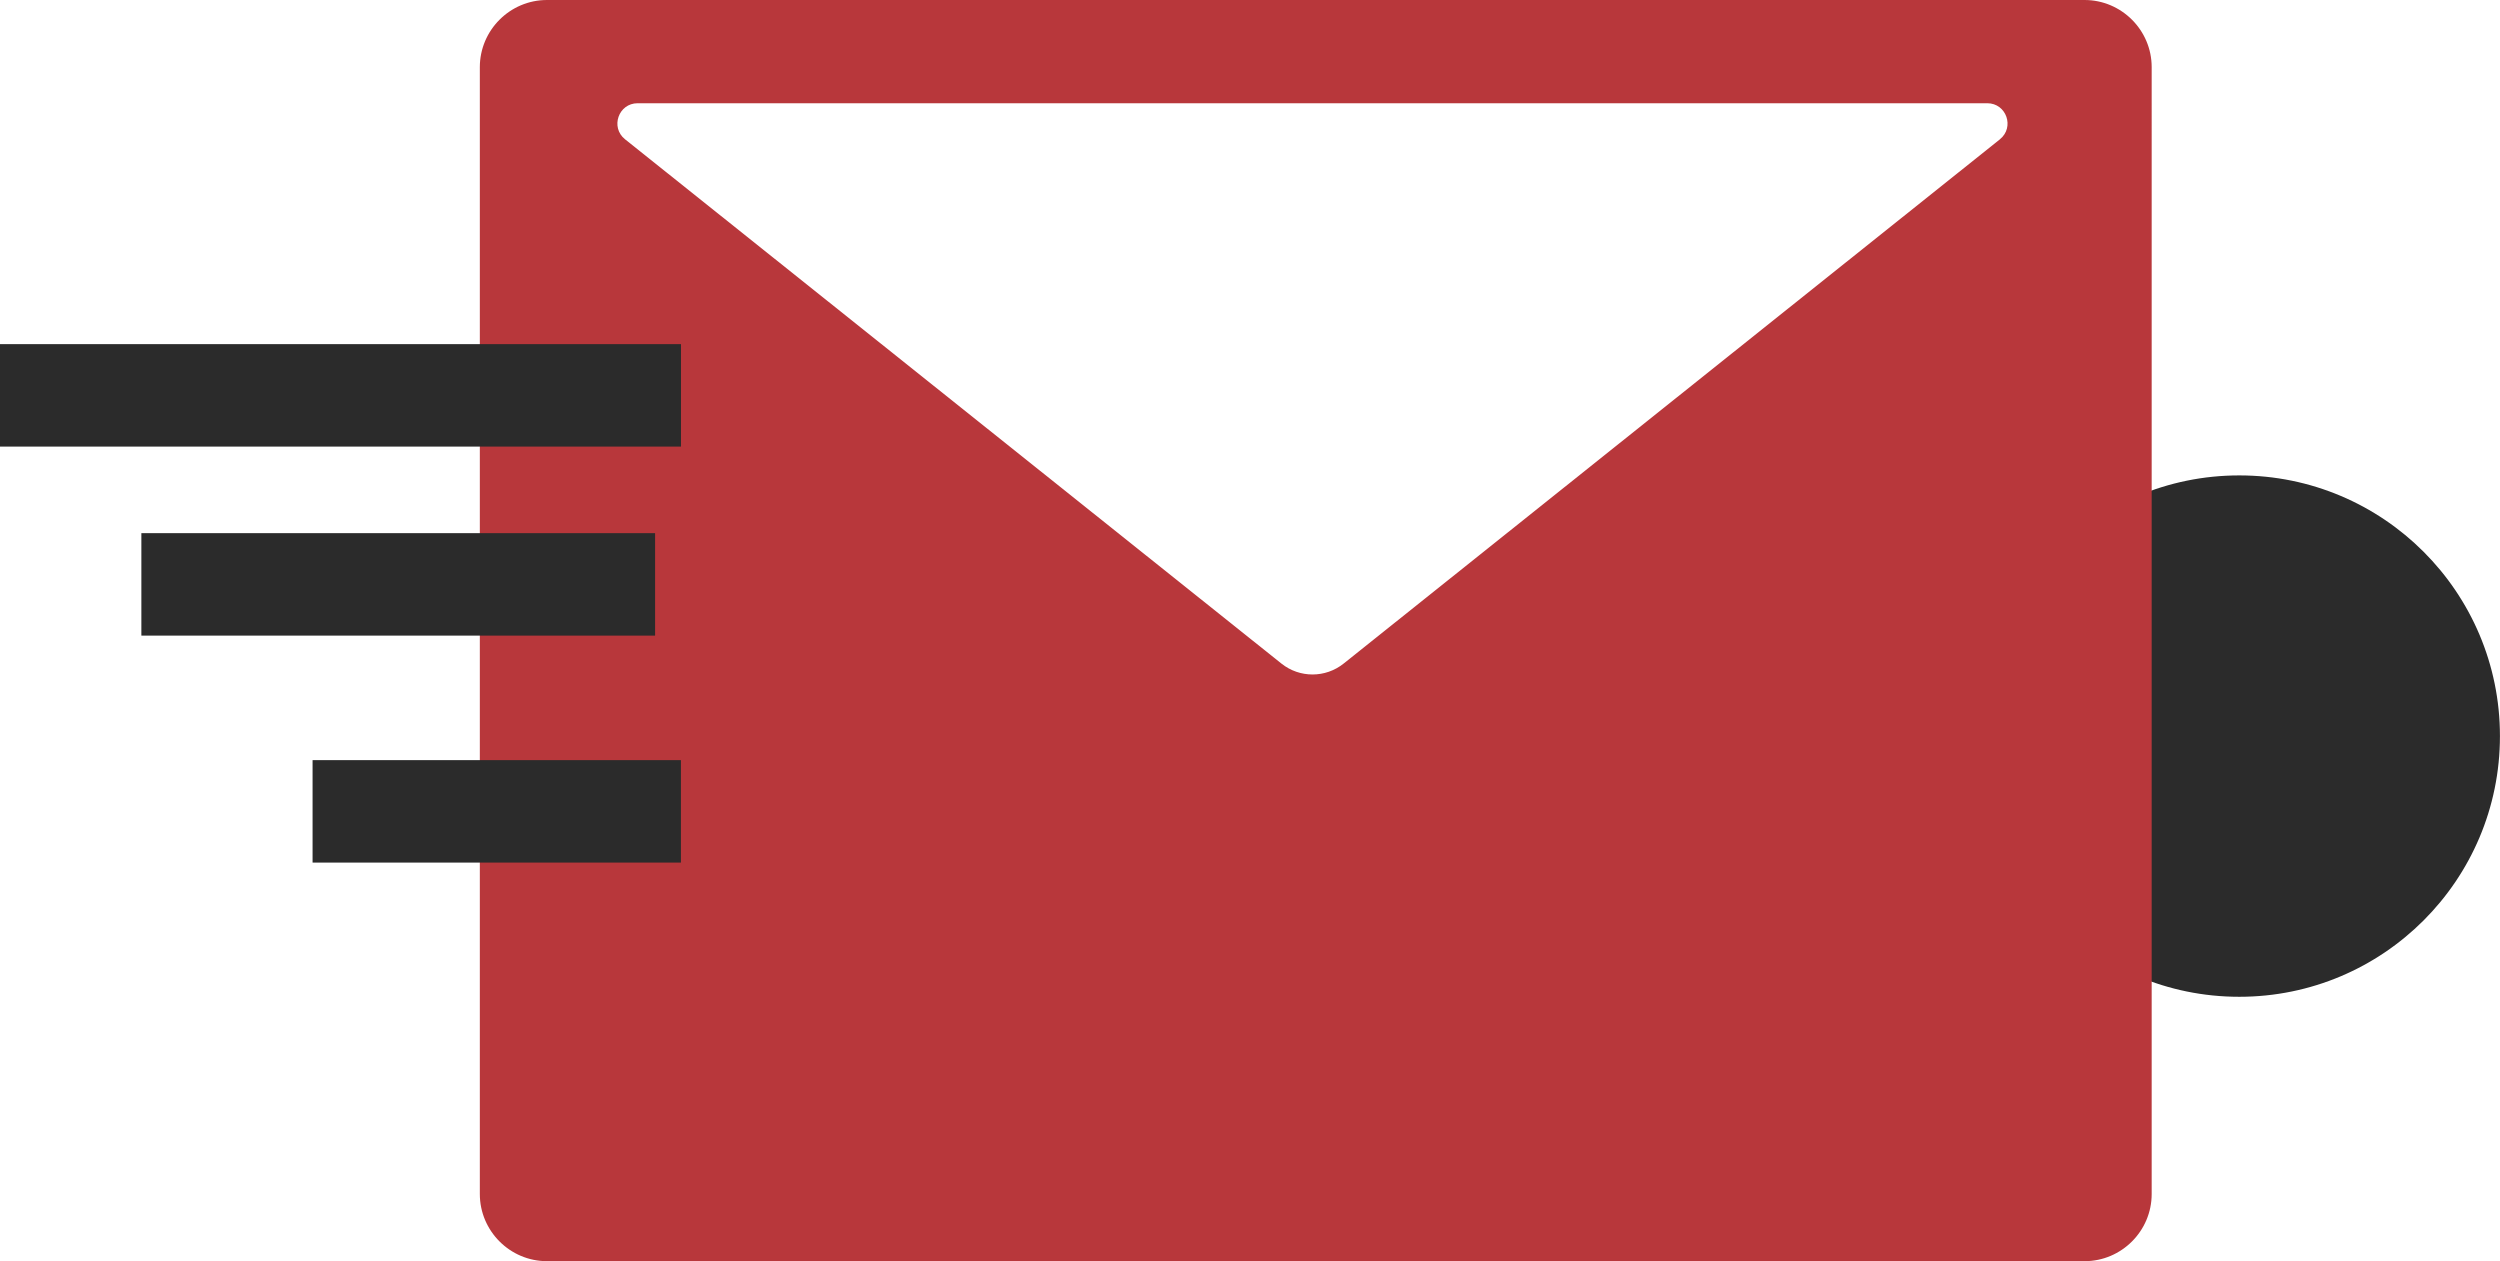
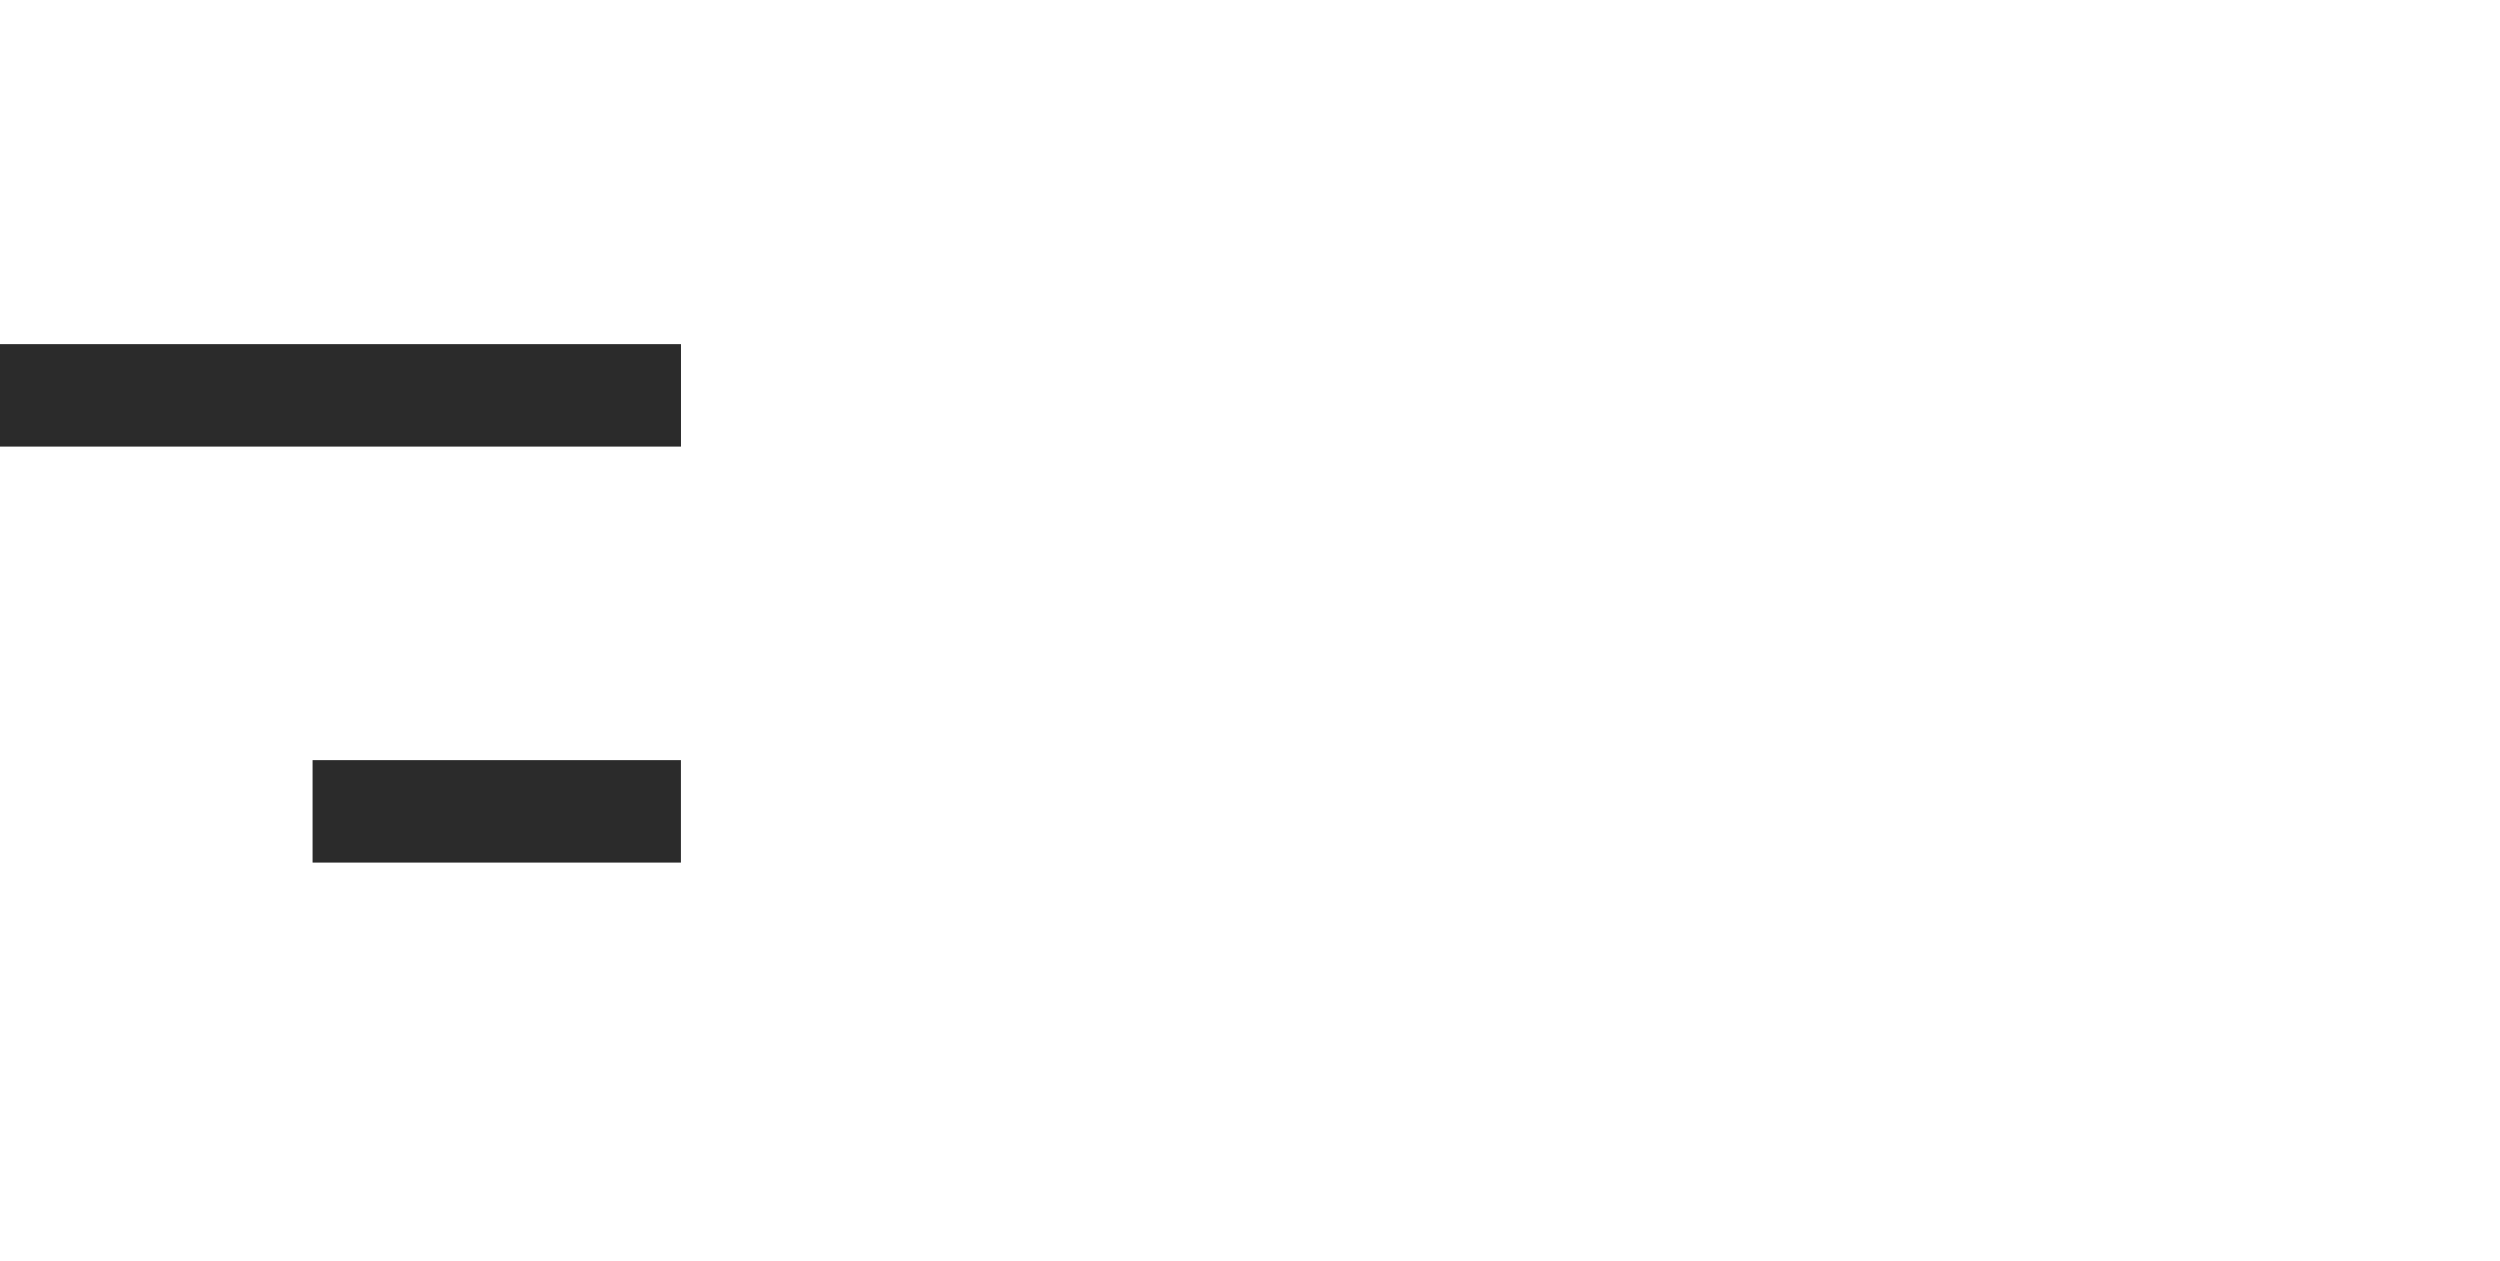
<svg xmlns="http://www.w3.org/2000/svg" id="Warstwa_1" viewBox="0 0 418.22 210.98">
  <defs>
    <style>.cls-1{fill:#2b2b2b;}.cls-2{fill:#b8373b;}</style>
  </defs>
-   <circle class="cls-1" cx="374.6" cy="123.14" r="43.61" />
-   <path class="cls-2" d="M348.72,0H91.5c-6.18,0-11.23,5.05-11.23,11.23V199.75c0,6.18,5.05,11.23,11.23,11.23H348.72c6.18,0,11.23-5.05,11.23-11.23V11.23c0-6.18-5.05-11.23-11.23-11.23Zm-14.15,23.3l-109.8,87.71c-3.04,2.43-7.36,2.43-10.4,0L104.56,23.3c-2.5-2-1.09-6.03,2.11-6.03h225.78c3.2,0,4.61,4.03,2.11,6.03Z" />
  <rect class="cls-1" x="48.39" y="9.19" width="17.14" height="113.92" transform="translate(-9.19 123.1) rotate(-90)" />
-   <rect class="cls-1" x="58.05" y="54.79" width="17.14" height="85.94" transform="translate(-31.14 164.38) rotate(-90)" />
  <rect class="cls-1" x="74.54" y="104.92" width="17.14" height="61.62" transform="translate(-52.63 218.84) rotate(-90)" />
</svg>